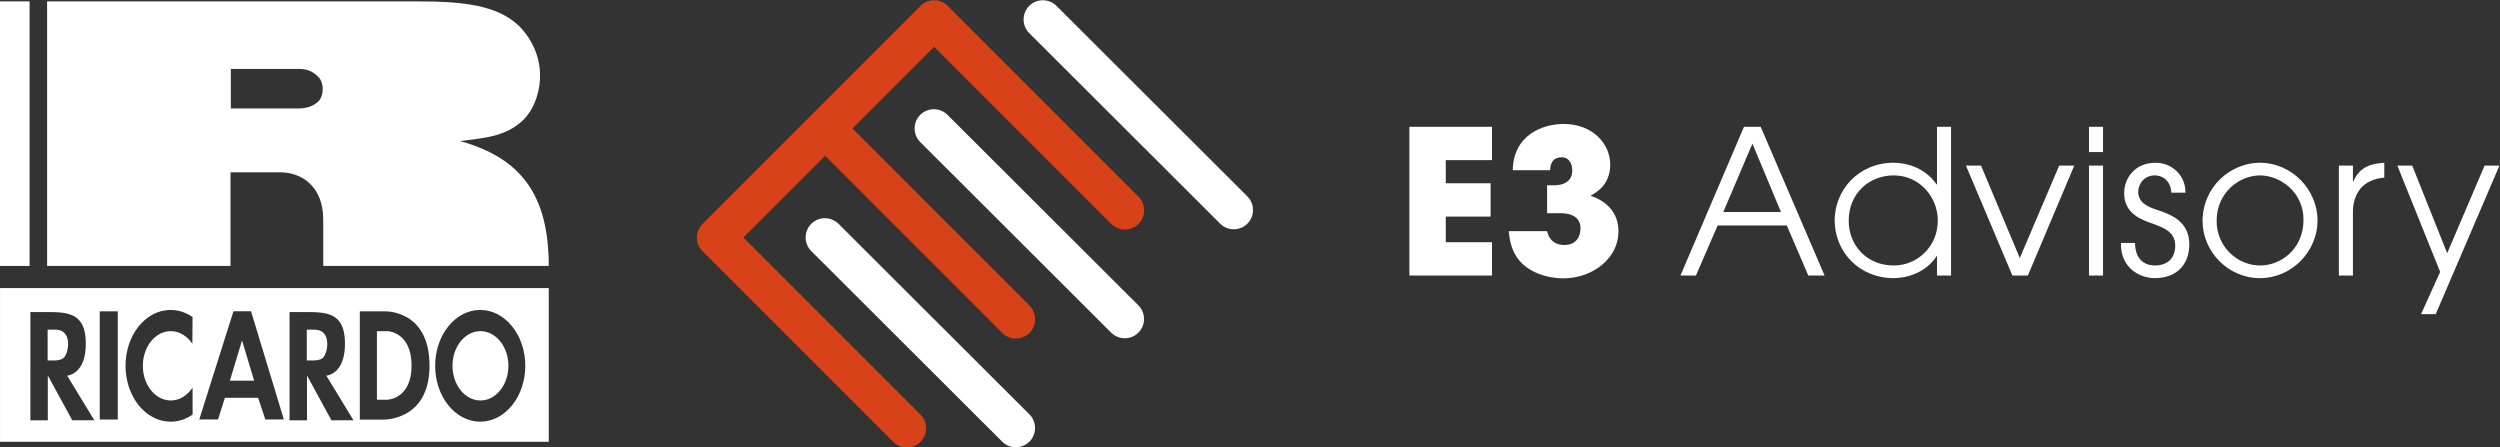
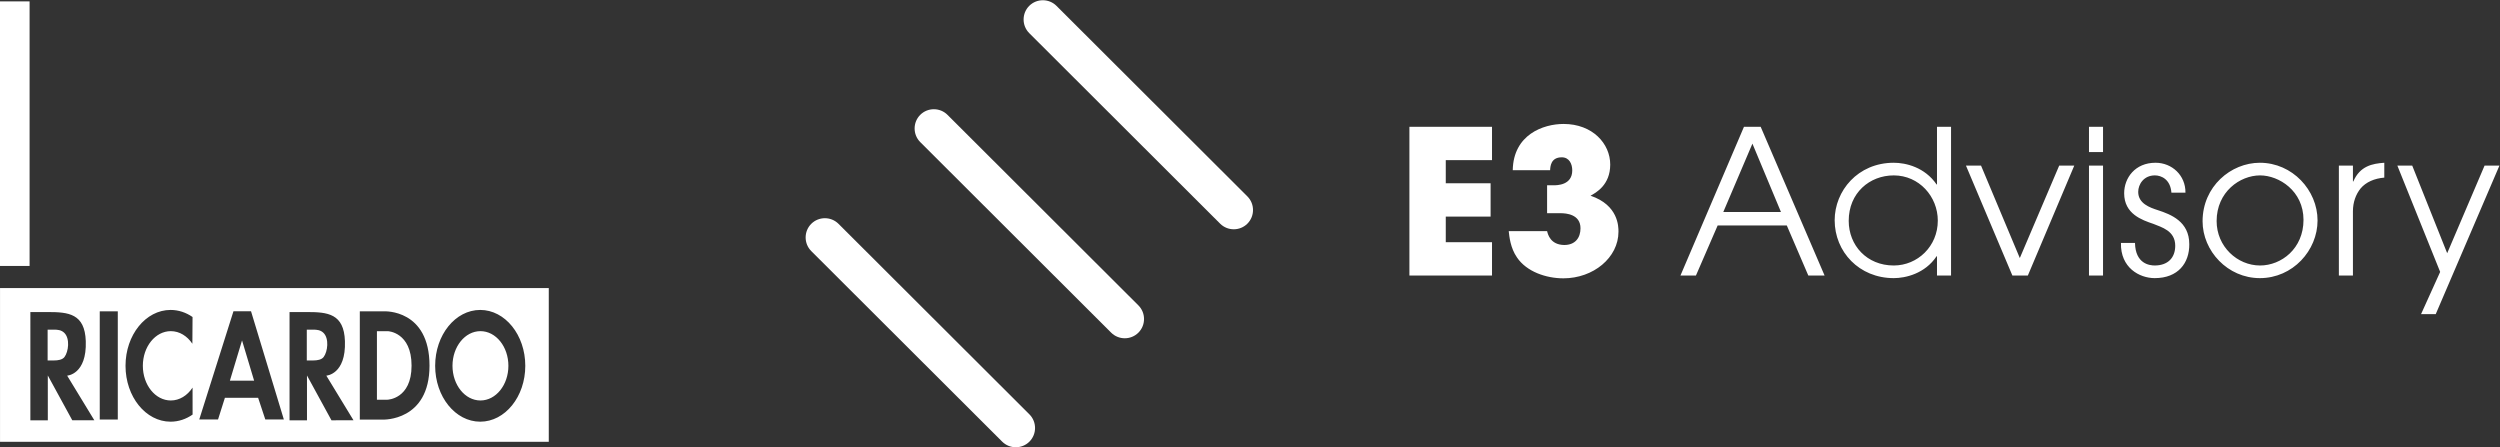
<svg xmlns="http://www.w3.org/2000/svg" viewBox="0 0 1348.237 241.27" height="241.27" width="1348.237" xml:space="preserve" id="svg2919" version="1.1">
  <rect x="0" y="0" width="1348.237" height="241.27" fill="#333333" stroke="none" />
  <defs id="defs2923">
    <clipPath clipPathUnits="userSpaceOnUse" id="clipPath3">
-       <path d="M 0,595.276 H 841.89 V 0 H 0 Z" transform="translate(-359.776,-400.005)" id="path3" />
-     </clipPath>
+       </clipPath>
    <clipPath clipPathUnits="userSpaceOnUse" id="clipPath5">
      <path d="M 0,595.276 H 841.89 V 0 H 0 Z" transform="translate(-399.856,-353.864)" id="path5" />
    </clipPath>
  </defs>
  <g transform="matrix(1.333,0,0,-1.333,152.874,526.6)" id="g2927">
    <g transform="scale(0.1)" id="g2929">
-       <path id="path2931" style="display:inline;fill:#d84218;fill-opacity:1;fill-rule:nonzero;stroke:none;stroke-width:0.496" d="m 3459.281,3154.99 -771.768,771.773 c -30.316,30.316 -79.926,30.316 -110.267,0 l -882.007,-882.034 c -30.32,-30.321 -30.32,-79.931 0,-110.242 l 771.765,-771.768 c 30.316,-30.321 79.926,-30.321 110.242,0 30.341,30.316 30.341,79.921 0,110.237 l -716.645,716.647 330.773,330.775 716.647,-716.647 c 30.316,-30.316 79.926,-30.316 110.242,0 30.316,30.321 30.316,79.931 0,110.247 l -716.647,716.642 330.775,330.751 716.647,-716.642 c 30.316,-30.321 79.926,-30.321 110.242,0 30.316,30.336 30.316,79.945 0,110.262" />
      <path id="path2933" style="display:inline;fill:#ffffff;fill-opacity:1;fill-rule:nonzero;stroke:none;stroke-width:0.496" d="m 3017.113,3926.763 c -30.316,-30.321 -30.316,-79.931 0,-110.247 l 772.383,-770.9 c 30.316,-30.316 79.951,-30.316 110.267,0 30.316,30.316 30.316,79.95 0,110.267 l -772.408,770.88 c -30.311,30.316 -79.921,30.316 -110.242,0" />
      <path id="path2935" style="display:inline;fill:#ffffff;fill-opacity:1;fill-rule:nonzero;stroke:none;stroke-width:0.496" d="m 2576.2,3485.85 c -30.311,-30.316 -30.311,-79.926 0,-110.242 l 772.388,-770.905 c 30.311,-30.316 79.945,-30.316 110.262,0 30.321,30.321 30.321,79.951 0,110.267 l -772.403,770.88 c -30.316,30.316 -79.926,30.316 -110.247,0" />
      <path id="path2937" style="display:inline;fill:#ffffff;fill-opacity:1;fill-rule:nonzero;stroke:none;stroke-width:0.496" d="m 2135.287,3044.937 c -30.316,-30.316 -30.316,-79.926 0,-110.242 L 2907.67,2163.795 c 30.316,-30.321 79.95,-30.321 110.267,0 30.316,30.316 30.316,79.945 0,110.262 l -772.403,770.88 c -30.321,30.316 -79.931,30.316 -110.247,0" />
      <path id="path2939" style="display:inline;fill:#ffffff;fill-opacity:1;fill-rule:nonzero;stroke:none;stroke-width:0.972" d="m 4555.243,2835.828 h 334.189 v 134.856 h -187.077 v 103.467 h 181.384 v 134.91 h -181.384 v 93.588 h 187.077 V 3437.61 h -334.189 z m 401.808,179.64 c 2.439,-21.957 6.506,-67.558 33.353,-106.49 38.991,-57.748 117.828,-84.537 187.837,-84.537 121.193,0 222.812,83.72 222.812,188.645 0,20.331 0,107.364 -113.006,145.597 21.956,12.203 79.654,43.055 79.654,126.074 0,84.584 -71.525,164.238 -188.654,164.238 -82.202,0 -203.287,-43.046 -205.73,-187.069 h 151.182 c 0.817,14.692 2.441,52.108 47.227,52.108 30.152,0 42.355,-26.837 42.355,-52.866 0,-60.305 -61.88,-60.305 -75.755,-60.305 h -26.03 v -112.949 h 54.548 c 21.965,0 80.578,-4.063 80.578,-61.06 0,-38.225 -21.139,-67.558 -65.934,-67.558 -55.365,0.866 -65.934,42.403 -69.192,56.171 z m 694.789,-179.64 h 62.638 l 87.841,202.472 h 279.743 l 87.034,-202.472 h 65.828 L 5976.329,3437.61 h -67.519 z m 291.139,533.572 115.495,-276.711 h -233.381 z m 803.572,68.21 h -56.834 v -233.333 h -1.633 c -47.985,69.902 -124.499,87.744 -173.3,87.744 -145.647,0 -239.079,-113.822 -239.079,-232.573 0,-127.757 99.13,-234.19 239.079,-234.19 47.178,0 126.132,17.833 173.3,88.495 h 1.633 v -77.924 h 56.834 z M 6332.537,3057.005 c 0,113.122 84.642,183.88 182.246,183.88 102.543,0 178.182,-85.401 178.182,-183.064 0,-104.109 -82.144,-181.429 -178.182,-181.429 -108.99,0 -182.246,81.384 -182.246,180.613 m 662.145,-221.178 h 62.629 l 187.837,444.807 h -60.995 l -159.377,-374.156 -156.936,374.156 h -60.995 z m 309.943,0 h 56.833 v 444.807 h -56.833 z m 0,499.404 h 56.833 V 3437.61 h -56.833 z m 129.331,-367.69 c -2.441,-100.106 74.725,-142.285 136.595,-142.285 94.356,0 140.669,60.897 139.852,137.405 0,91.856 -74.725,120.373 -126.832,137.457 -32.535,10.521 -79.771,26.777 -79.771,74.016 0,30.142 21.955,66.751 67.568,66.751 25.213,0 62.687,-15.46 66.8,-69.949 h 56.775 c 0.817,69.949 -54.383,121.085 -121.134,121.085 -82.202,0 -126.832,-60.898 -126.832,-123.527 0,-83.827 72.274,-108.229 117.887,-123.681 33.351,-13.836 88.707,-27.662 88.707,-88.658 0,-48.054 -29.335,-79.762 -83.018,-79.762 -20.331,0 -78.137,6.446 -79.761,91.15 z m 330.236,87.841 c 0,-120.437 101.561,-230.126 231.758,-230.126 133.396,0 233.391,112.132 233.391,233.324 0,122.06 -101.62,233.44 -233.391,233.44 -117.177,0 -231.758,-95.873 -231.758,-236.638 m 56.833,0.756 c 0,117.995 94.346,184.746 175.741,184.746 76.455,0 175.741,-62.687 175.741,-179.865 0,-116.309 -89.523,-184.627 -175.741,-184.627 -91.964,0 -175.741,76.454 -175.741,179.747 m 494.582,-220.312 h 56.882 v 260.227 c 0,35.84 11.386,67.559 30.911,91.965 21.965,26.02 56.124,40.663 95.98,43.921 v 60.081 c -47.985,-3.257 -98.42,-12.961 -125.267,-75.541 h -1.624 v 64.155 h -56.882 z m 332.512,-156.167 h 59.371 l 257.738,600.974 h -60.13 l -151.296,-354.584 -141.476,354.584 h -60.188 l 173.242,-430.222 -77.262,-170.752" />
    </g>
  </g>
  <path id="path1" d="M 15.954,0.75 H 8.0084001e-6 V 143.425 H 15.954 V 0.793 Z" style="fill:#ffffff;fill-opacity:1;fill-rule:nonzero;stroke:none;stroke-width:2.418" />
-   <path id="path2" d="M 0,0 C -1.447,-1.187 -3.24,-1.55 -5.314,-1.55 H -21.896 V 6.376 H -5.395 C -3.098,6.398 -1.65,6.037 0,4.626 1.187,3.539 1.289,1.286 0,0 m 57.046,-33.083 c 0,14.226 -6.92,21.631 -22.03,25.013 5.835,0.623 11.456,0.795 15.874,4.369 4.068,3.288 6.889,11.825 -1.099,18.584 C 44.173,19.311 35.233,19.9 24.105,19.9 h -91.618 v -52.983 h 45.537 v 18.755 h 12.337 c 5.19,0 10.662,-2.699 10.686,-9.437 v -9.318 z" style="fill:#ffffff;fill-opacity:1;fill-rule:nonzero;stroke:none" transform="matrix(2.172,0,0,-2.693,172.043,54.338)" clip-path="url(#clipPath3)" />
+   <path id="path2" d="M 0,0 C -1.447,-1.187 -3.24,-1.55 -5.314,-1.55 H -21.896 V 6.376 H -5.395 C -3.098,6.398 -1.65,6.037 0,4.626 1.187,3.539 1.289,1.286 0,0 m 57.046,-33.083 c 0,14.226 -6.92,21.631 -22.03,25.013 5.835,0.623 11.456,0.795 15.874,4.369 4.068,3.288 6.889,11.825 -1.099,18.584 C 44.173,19.311 35.233,19.9 24.105,19.9 h -91.618 v -52.983 h 45.537 v 18.755 c 5.19,0 10.662,-2.699 10.686,-9.437 v -9.318 z" style="fill:#ffffff;fill-opacity:1;fill-rule:nonzero;stroke:none" transform="matrix(2.172,0,0,-2.693,172.043,54.338)" clip-path="url(#clipPath3)" />
  <path id="path4" d="m 0,0 c -3.833,0 -6.941,-3.107 -6.941,-6.94 0,-3.835 3.108,-6.943 6.941,-6.943 3.834,0 6.942,3.108 6.942,6.943 C 6.942,-3.107 3.834,0 0,0 m -0.053,-18.13 c -6.18,0 -11.19,5.01 -11.19,11.19 0,6.177 5.01,11.188 11.19,11.188 6.179,0 11.189,-5.011 11.189,-11.188 0,-6.18 -5.01,-11.19 -11.189,-11.19 m -24.14,0.417 h -5.759 V 3.968 h 6.098 c 0,0 11.208,0.445 11.208,-10.881 0,-11.138 -11.547,-10.8 -11.547,-10.8 m -12.796,-0.14 -6.081,8.98 0.002,-8.989 H -47.4 V 3.822 l 4.332,0.003 c 5.127,0 9.198,-0.307 9.424,-5.834 0.277,-6.686 -4.623,-6.902 -4.623,-6.902 l 6.751,-8.942 z m -16.428,0.165 -1.782,4.339 h -8.252 l -1.703,-4.339 h -4.663 l 8.494,21.674 h 4.36 l 8.15,-21.674 z m -23.519,-0.442 c -6.179,0 -11.189,5.01 -11.189,11.19 0,6.177 5.01,11.188 11.189,11.188 1.981,0 3.841,-0.514 5.454,-1.416 l -0.043,-5.358 c -1.273,1.544 -3.2,2.526 -5.356,2.526 -3.835,0 -6.943,-3.107 -6.943,-6.94 0,-3.835 3.108,-6.943 6.943,-6.943 2.164,0 4.098,0.991 5.37,2.543 0.011,0.013 0.02,0.026 0.031,0.038 l 0.009,-5.405 c -1.615,-0.906 -3.48,-1.423 -5.465,-1.423 m -13.108,0.425 h -4.48 V 3.968 h 4.48 z m -11.295,-0.148 -6.081,8.98 0.003,-8.989 h -4.333 V 3.822 l 4.333,0.003 c 5.127,0 9.198,-0.307 9.425,-5.834 0.275,-6.686 -4.624,-6.902 -4.624,-6.902 l 6.751,-8.942 z m -17.945,-4.306 H 16.967 V 8.632 h -136.251 z m 96.328,22.151 -2.746,-0.003 V -13.73 h 2.6 c 0,0 6,0.104 6,6.817 0,6.714 -5.854,6.905 -5.854,6.905 m -80.376,-0.33 c -0.745,0.583 -1.675,0.64 -2.543,0.64 -0.874,0 -1.591,-0.007 -1.591,-0.007 v -6.162 h 1.634 c 0.941,0 2.037,0.136 2.554,0.69 1.004,1.075 1.402,3.698 -0.054,4.839 m 41.12,-9.585 h 6.02 l -3.003,8.069 z m 23.23,9.585 c -0.746,0.583 -1.675,0.64 -2.544,0.64 -0.873,0 -1.59,-0.007 -1.59,-0.007 v -6.162 h 1.633 c 0.942,0 2.037,0.136 2.554,0.69 1.004,1.075 1.403,3.698 -0.053,4.839" style="fill:#ffffff;fill-opacity:1;fill-rule:evenodd;stroke:none" transform="matrix(2.172,0,0,-2.693,259.099,178.587)" clip-path="url(#clipPath5)" />
</svg>